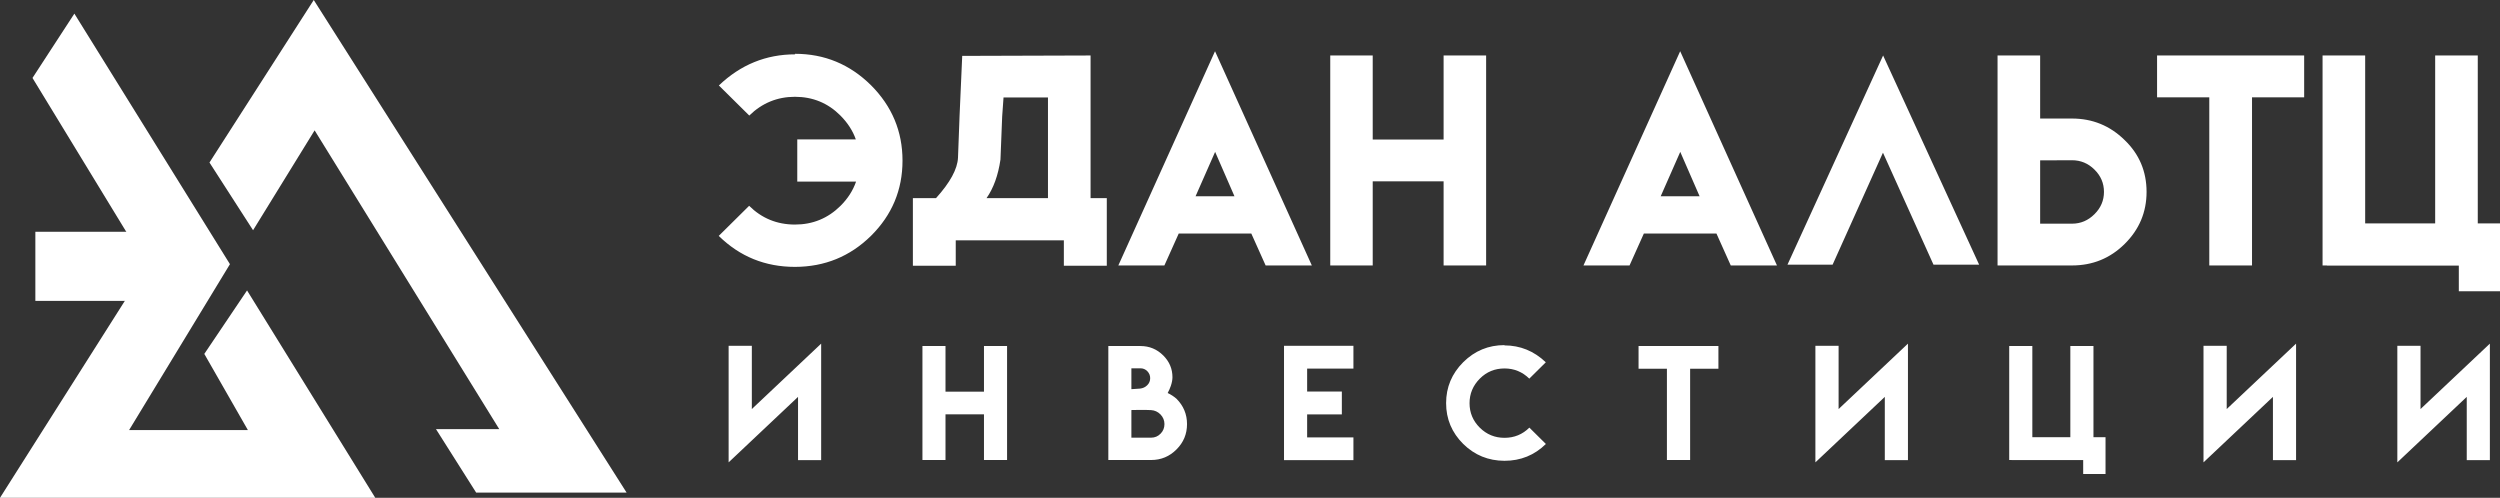
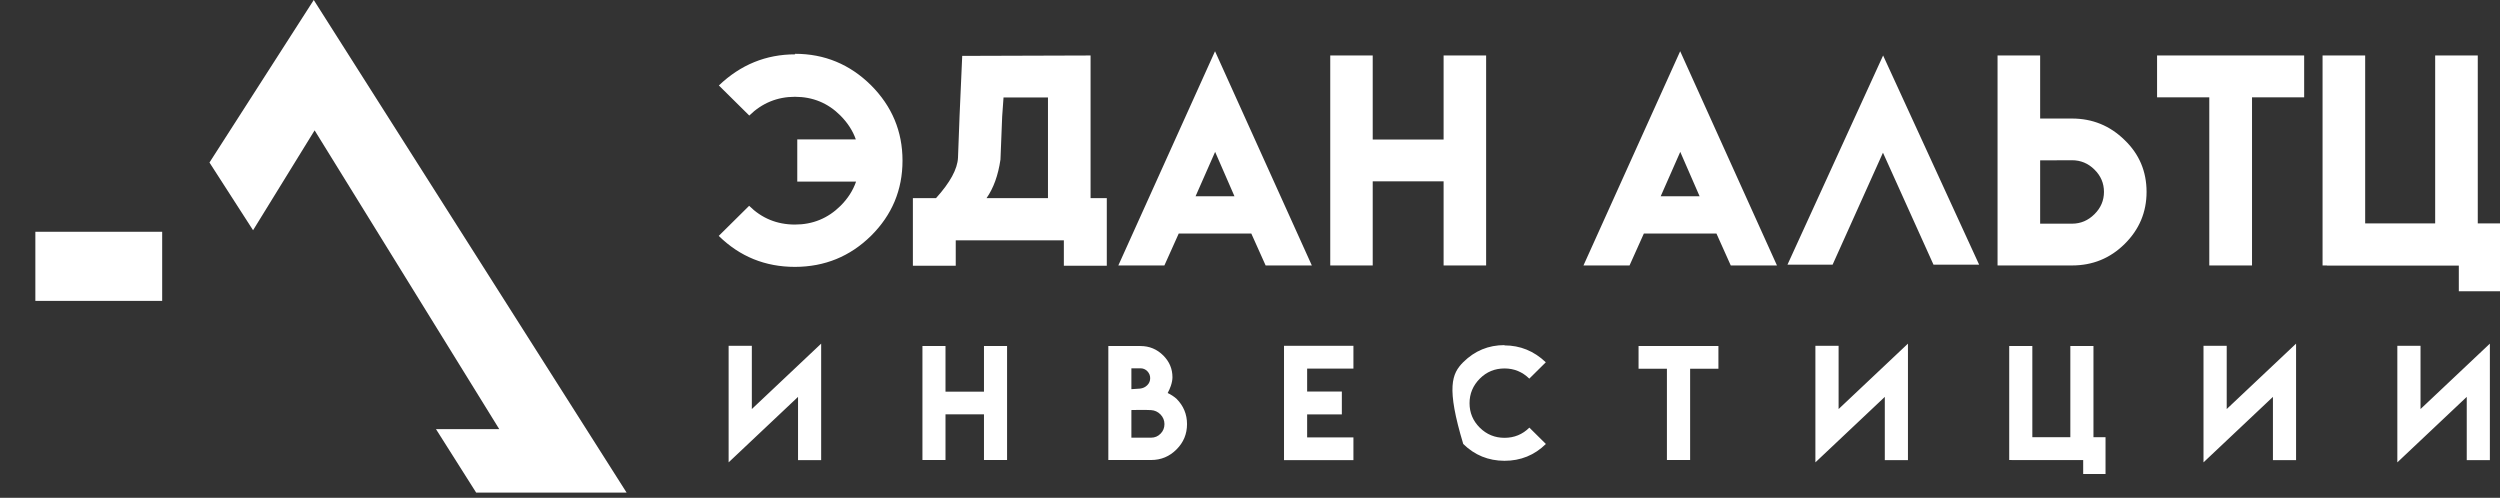
<svg xmlns="http://www.w3.org/2000/svg" viewBox="0 0 153.289 30.523" fill="none">
  <rect x="0" y="0" width="153.289" height="30.523" fill="#333333" stroke="none" />
-   <path fill-rule="evenodd" clip-rule="evenodd" d="M4.56 0.836L14.099 16.198L7.915 26.371H15.2L12.527 21.7L15.148 17.808L23.01 30.523H0L9.015 16.302L1.992 4.78L4.56 0.836Z" fill="white" />
  <path fill-rule="evenodd" clip-rule="evenodd" d="M12.844 9.965L15.517 14.117L19.291 7.993L30.612 26.313H26.733L29.197 30.206H38.422L19.238 0L12.844 9.965Z" fill="white" />
  <path fill-rule="evenodd" clip-rule="evenodd" d="M9.944 14.211H2.168V18.449H9.944V14.211Z" fill="white" />
  <path d="M52.475 8.546C52.288 8.015 51.971 7.527 51.531 7.085C50.768 6.319 49.837 5.935 48.742 5.935C47.66 5.935 46.726 6.319 45.942 7.085L44.078 5.24C45.411 3.967 46.972 3.332 48.755 3.332L48.747 3.299C50.556 3.299 52.106 3.942 53.403 5.223C54.693 6.513 55.338 8.053 55.338 9.849C55.338 11.649 54.693 13.186 53.403 14.464C52.117 15.726 50.567 16.359 48.747 16.364C46.919 16.364 45.361 15.732 44.07 14.464L45.934 12.619C46.707 13.385 47.643 13.769 48.742 13.769C49.832 13.769 50.763 13.387 51.531 12.627C51.982 12.18 52.302 11.681 52.491 11.133H48.885V8.546H52.475ZM64.257 12.147V5.976H61.532L61.449 7.14L61.344 9.784C61.202 10.755 60.915 11.542 60.491 12.147H64.257ZM66.869 3.402V12.147H67.864V16.293H65.231V14.737H58.602V16.293H55.974V12.147H57.394C58.259 11.19 58.707 10.364 58.74 9.672L58.837 7.085L58.999 3.427L66.869 3.402ZM74.5 3.141L80.436 16.277H77.603L76.725 14.32H72.274L71.395 16.277H68.571L74.5 3.141ZM75.693 12.036L74.506 9.312L73.306 12.036H75.693ZM84.169 3.402V8.555H88.515V3.402H91.123V16.277H88.515V11.117H84.169V16.277H81.565V3.402H84.169ZM103.021 3.141L108.956 16.277H106.123L105.245 14.32H100.794L99.916 16.277H97.091L103.021 3.141ZM104.213 12.036L103.026 9.312L101.826 12.036H104.213ZM121.352 16.228H118.553L115.455 9.362L112.367 16.228H109.6L115.464 3.402L121.352 16.228ZM122.481 3.402H125.093V7.268H127.045C128.298 7.268 129.374 7.706 130.272 8.587C131.169 9.449 131.618 10.509 131.618 11.766C131.618 13.011 131.169 14.074 130.272 14.961C129.385 15.838 128.309 16.277 127.045 16.277H122.481V3.402ZM129.006 11.766C129.006 11.237 128.812 10.782 128.425 10.4C128.039 10.016 127.579 9.825 127.045 9.825L125.093 9.833V13.715H127.045C127.579 13.715 128.039 13.518 128.425 13.131C128.812 12.747 129.006 12.292 129.006 11.766ZM141.281 3.402V5.968H138.084V16.277H135.464V5.968H132.262V3.402H141.281ZM145.022 13.698H149.314V3.402H151.926V13.698H153.289V17.858H150.764V16.285H142.676V16.277H142.409V3.402H145.022V13.698Z" fill="white" />
-   <path d="M50.35 21.07V28.215H48.932V24.335L44.676 28.35V21.201H46.099V25.081L50.35 21.07ZM57.974 21.217V24.014H60.333V21.217H61.749V28.206H60.333V25.405H57.974V28.206H56.56V21.217H57.974ZM71.89 23.129C71.89 23.283 71.857 23.458 71.793 23.654C71.738 23.812 71.672 23.96 71.597 24.097C71.693 24.143 71.787 24.196 71.881 24.256C71.991 24.329 72.078 24.394 72.14 24.452C72.568 24.883 72.783 25.401 72.783 26.004C72.783 26.611 72.568 27.128 72.14 27.555C71.711 27.989 71.19 28.206 70.581 28.206H67.958V21.217H69.928C70.475 21.217 70.941 21.411 71.33 21.799C71.703 22.174 71.89 22.618 71.89 23.129ZM70.581 26.836C70.808 26.836 71.002 26.755 71.163 26.589C71.321 26.428 71.399 26.233 71.399 26.004C71.399 25.775 71.317 25.579 71.154 25.409C70.993 25.248 70.802 25.159 70.581 25.146C70.412 25.137 70.21 25.134 69.977 25.137H69.683C69.557 25.14 69.454 25.142 69.372 25.142V26.836H70.581ZM70.524 23.185C70.524 23.024 70.466 22.882 70.349 22.76C70.232 22.642 70.092 22.583 69.928 22.583H69.372V23.862C69.497 23.857 69.674 23.845 69.902 23.827C70.077 23.807 70.224 23.739 70.34 23.623C70.463 23.505 70.524 23.36 70.524 23.185ZM82.986 21.201V22.601H80.148V24.009H82.276V25.409H80.148V26.818H82.986V28.215H78.73V21.201H82.986ZM94.787 27.223C94.086 27.91 93.24 28.254 92.247 28.254C91.261 28.251 90.418 27.908 89.72 27.223C89.021 26.528 88.669 25.694 88.669 24.717C88.669 23.742 89.021 22.906 89.72 22.206C90.424 21.51 91.265 21.161 92.247 21.161L92.243 21.178C93.211 21.178 94.059 21.523 94.782 22.214L93.77 23.216C93.345 22.8 92.837 22.592 92.252 22.592C91.656 22.592 91.15 22.8 90.736 23.216C90.317 23.638 90.106 24.139 90.106 24.722C90.106 25.307 90.317 25.809 90.736 26.225C91.154 26.638 91.658 26.845 92.252 26.845C92.847 26.845 93.355 26.636 93.774 26.22L94.787 27.223ZM105.366 21.217V22.61H103.631V28.206H102.208V22.61H100.469V21.217H105.366ZM116.987 21.07V28.215H115.568V24.335L111.312 28.35V21.201H112.735V25.081L116.987 21.07ZM124.614 26.806H126.944V21.217H128.362V26.806H129.102V29.065H127.732V28.211H123.341V28.206H123.196V21.217H124.614V26.806ZM140.785 21.07V28.215H139.366V24.335L135.109 28.35V21.201H136.532V25.081L140.785 21.07ZM152.668 21.07V28.215H151.25V24.335L146.994 28.35V21.201H148.416V25.081L152.668 21.07Z" fill="white" />
+   <path d="M50.35 21.07V28.215H48.932V24.335L44.676 28.35V21.201H46.099V25.081L50.35 21.07ZM57.974 21.217V24.014H60.333V21.217H61.749V28.206H60.333V25.405H57.974V28.206H56.56V21.217H57.974ZM71.89 23.129C71.89 23.283 71.857 23.458 71.793 23.654C71.738 23.812 71.672 23.96 71.597 24.097C71.693 24.143 71.787 24.196 71.881 24.256C71.991 24.329 72.078 24.394 72.14 24.452C72.568 24.883 72.783 25.401 72.783 26.004C72.783 26.611 72.568 27.128 72.14 27.555C71.711 27.989 71.19 28.206 70.581 28.206H67.958V21.217H69.928C70.475 21.217 70.941 21.411 71.33 21.799C71.703 22.174 71.89 22.618 71.89 23.129ZM70.581 26.836C70.808 26.836 71.002 26.755 71.163 26.589C71.321 26.428 71.399 26.233 71.399 26.004C71.399 25.775 71.317 25.579 71.154 25.409C70.993 25.248 70.802 25.159 70.581 25.146C70.412 25.137 70.21 25.134 69.977 25.137H69.683C69.557 25.14 69.454 25.142 69.372 25.142V26.836H70.581ZM70.524 23.185C70.524 23.024 70.466 22.882 70.349 22.76C70.232 22.642 70.092 22.583 69.928 22.583H69.372V23.862C69.497 23.857 69.674 23.845 69.902 23.827C70.077 23.807 70.224 23.739 70.34 23.623C70.463 23.505 70.524 23.36 70.524 23.185ZM82.986 21.201V22.601H80.148V24.009H82.276V25.409H80.148V26.818H82.986V28.215H78.73V21.201H82.986ZM94.787 27.223C94.086 27.91 93.24 28.254 92.247 28.254C91.261 28.251 90.418 27.908 89.72 27.223C88.669 23.742 89.021 22.906 89.72 22.206C90.424 21.51 91.265 21.161 92.247 21.161L92.243 21.178C93.211 21.178 94.059 21.523 94.782 22.214L93.77 23.216C93.345 22.8 92.837 22.592 92.252 22.592C91.656 22.592 91.15 22.8 90.736 23.216C90.317 23.638 90.106 24.139 90.106 24.722C90.106 25.307 90.317 25.809 90.736 26.225C91.154 26.638 91.658 26.845 92.252 26.845C92.847 26.845 93.355 26.636 93.774 26.22L94.787 27.223ZM105.366 21.217V22.61H103.631V28.206H102.208V22.61H100.469V21.217H105.366ZM116.987 21.07V28.215H115.568V24.335L111.312 28.35V21.201H112.735V25.081L116.987 21.07ZM124.614 26.806H126.944V21.217H128.362V26.806H129.102V29.065H127.732V28.211H123.341V28.206H123.196V21.217H124.614V26.806ZM140.785 21.07V28.215H139.366V24.335L135.109 28.35V21.201H136.532V25.081L140.785 21.07ZM152.668 21.07V28.215H151.25V24.335L146.994 28.35V21.201H148.416V25.081L152.668 21.07Z" fill="white" />
</svg>